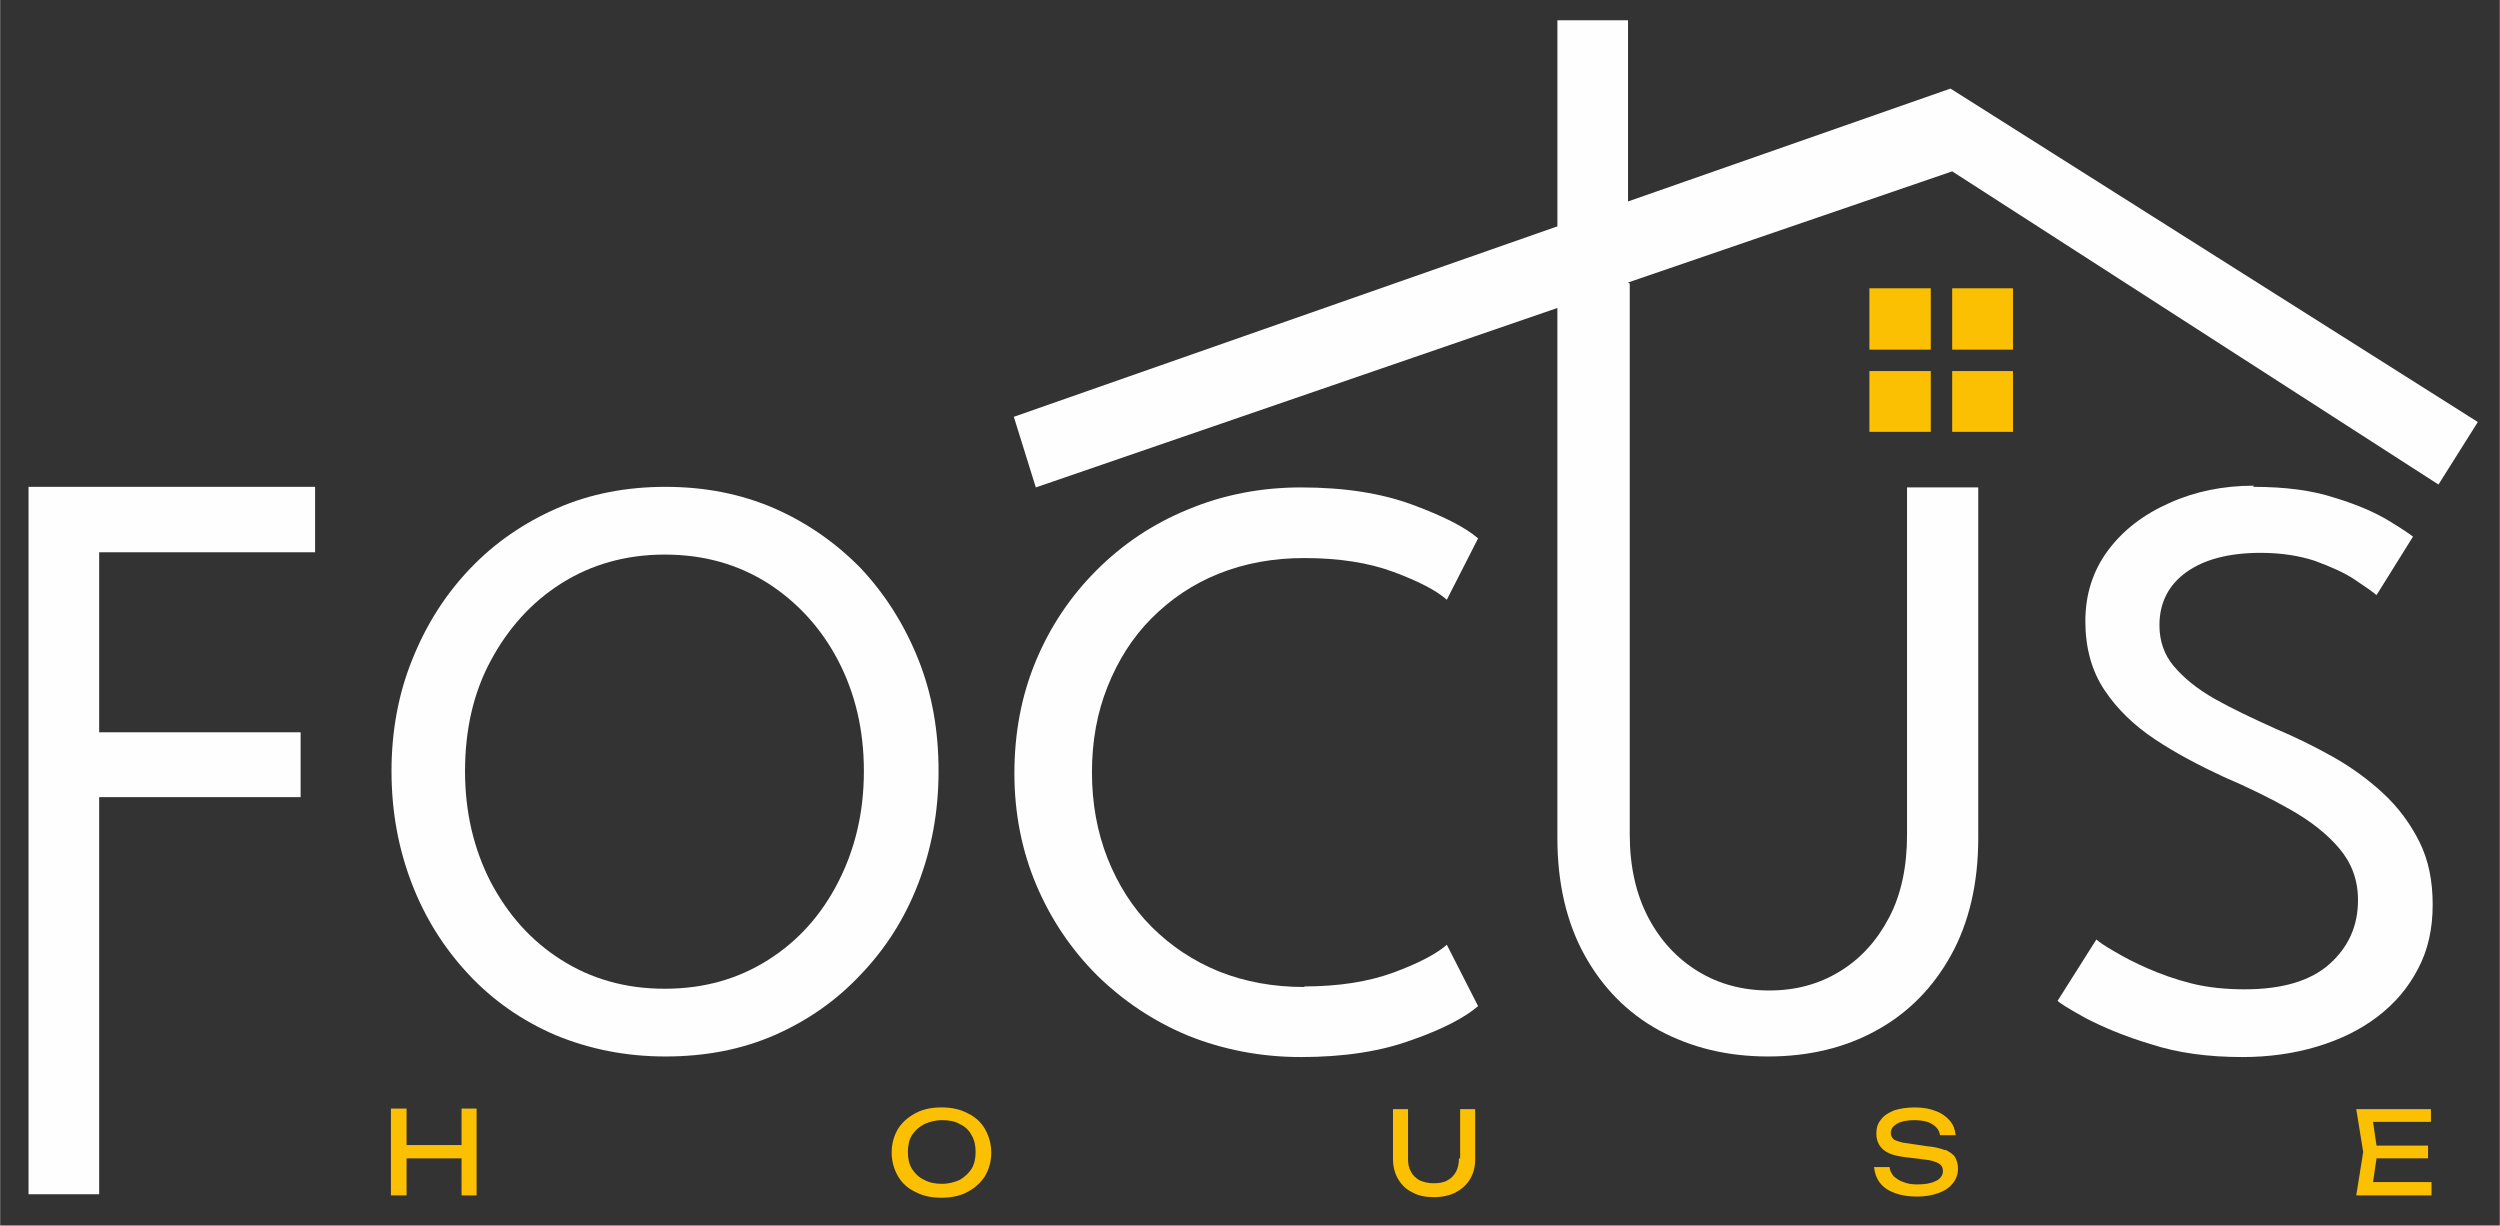
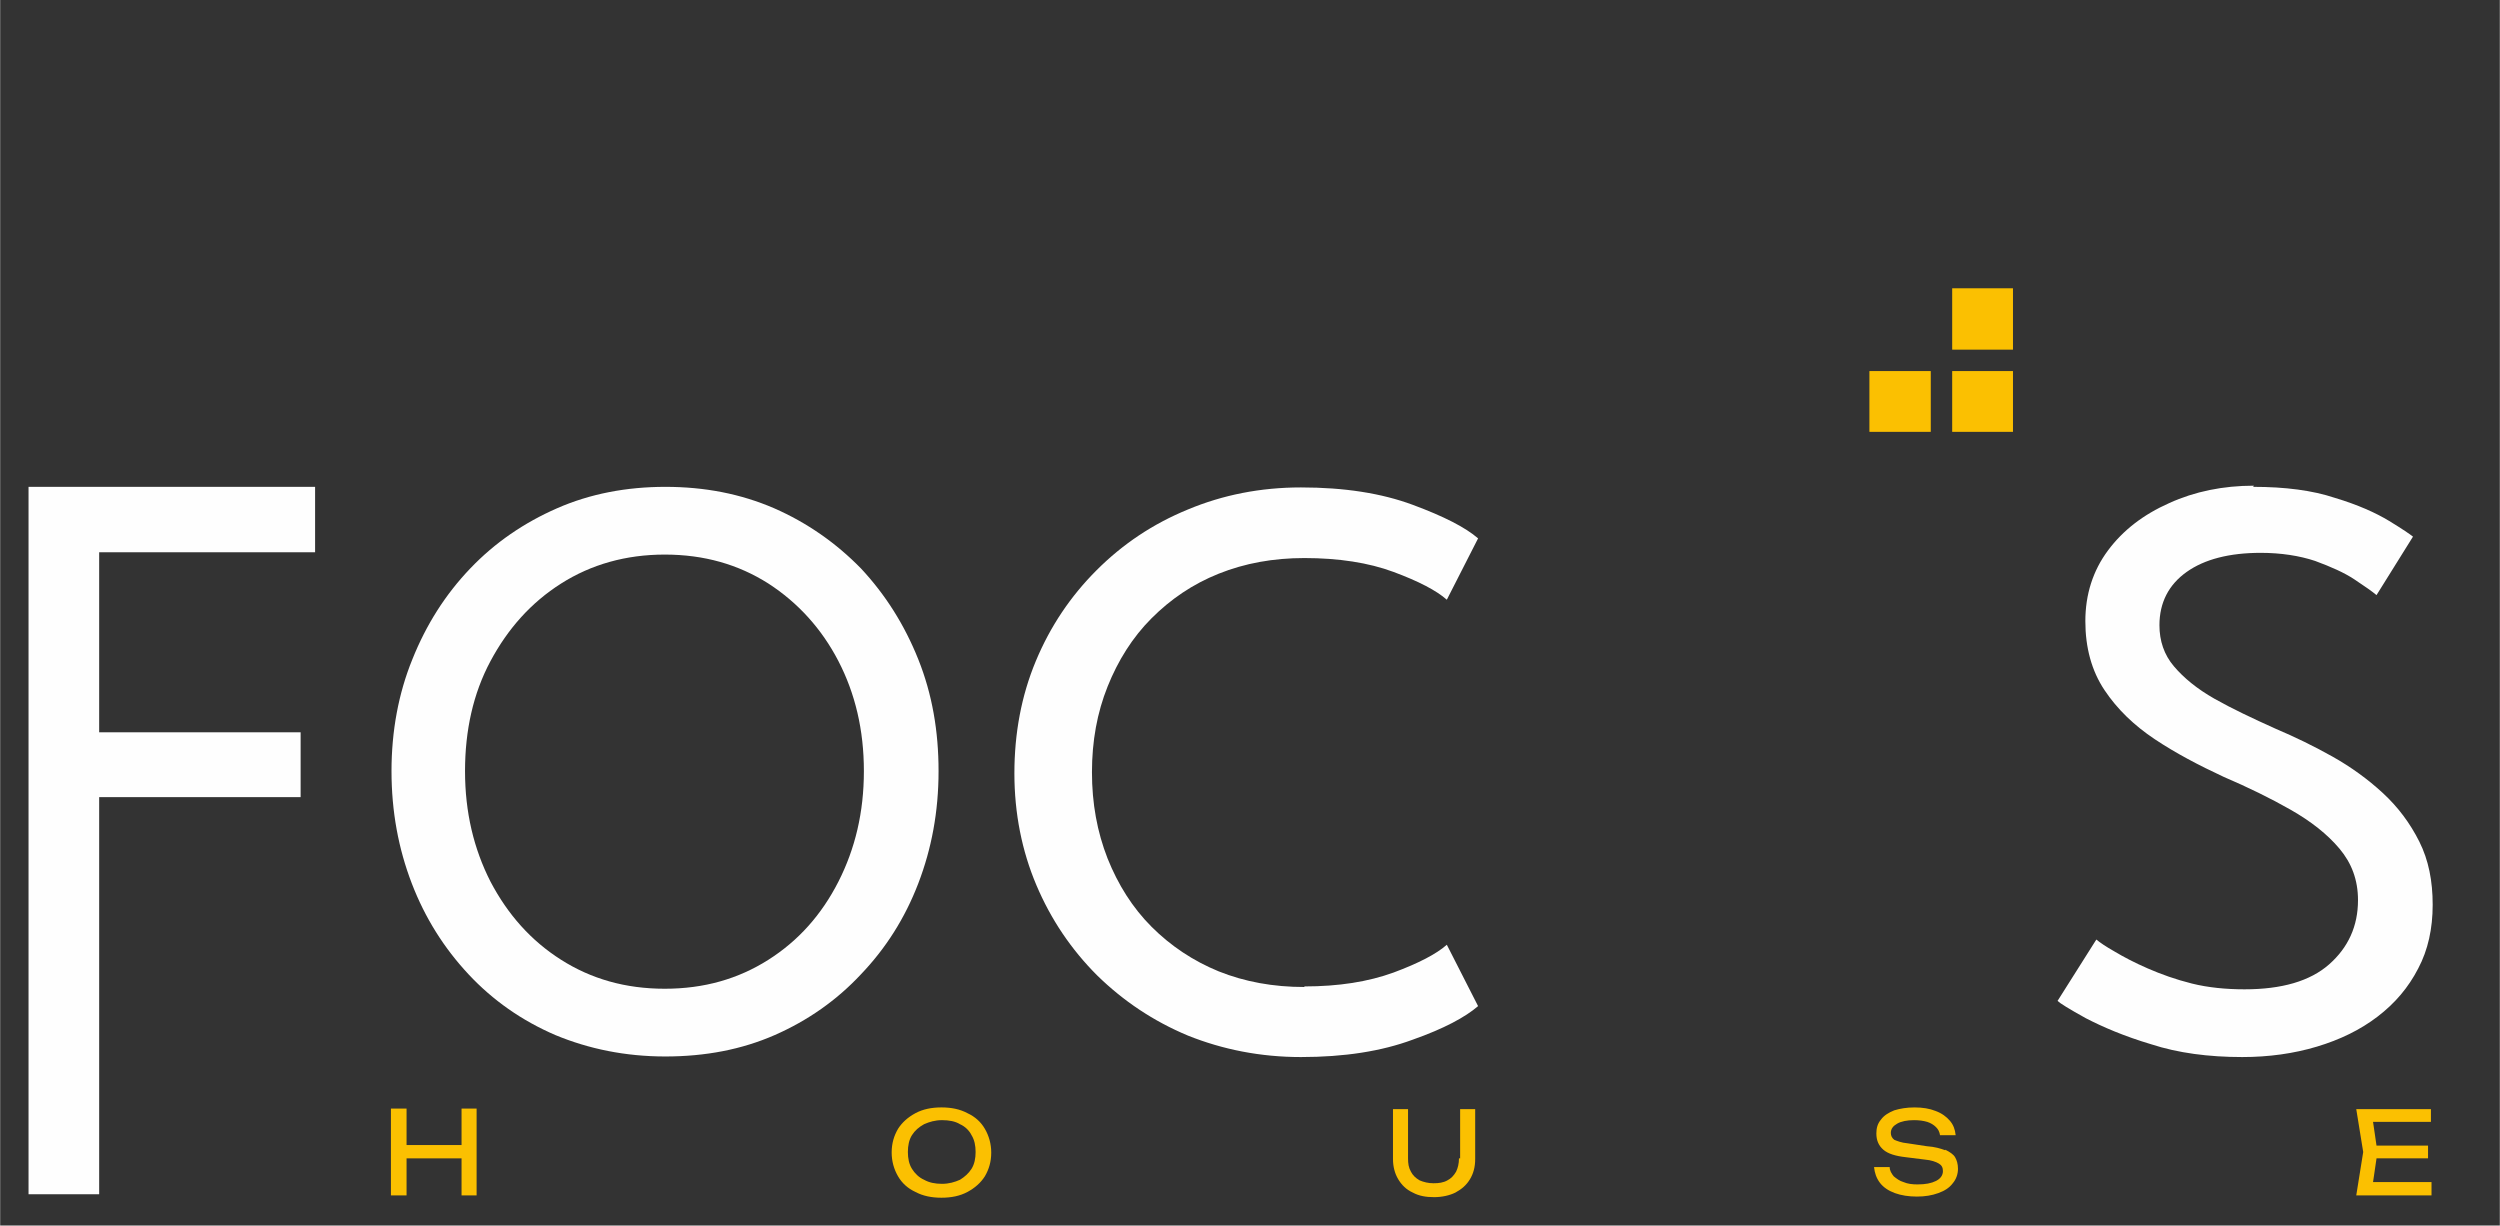
<svg xmlns="http://www.w3.org/2000/svg" xml:space="preserve" width="43.18mm" height="21.167mm" version="1.1" style="shape-rendering:geometricPrecision; text-rendering:geometricPrecision; image-rendering:optimizeQuality; fill-rule:evenodd; clip-rule:evenodd" viewBox="0 0 4318 2117">
  <rect x="0" y="0" width="4318" height="2117" fill="#333333" stroke="none" />
  <defs>
    <style type="text/css">
   
    .fil1 {fill:#FEFEFE;fill-rule:nonzero}
    .fil0 {fill:#FBC001;fill-rule:nonzero}
   
  </style>
  </defs>
  <g id="Слой_x0020_1">
    <g id="_2624651782736">
-       <polygon class="fil0" points="3229,604 3335,604 3335,498 3229,498 " />
      <polygon class="fil0" points="3372,604 3477,604 3477,498 3372,498 " />
      <polygon class="fil0" points="3229,746 3335,746 3335,641 3229,641 " />
      <polygon class="fil0" points="3372,746 3477,746 3477,641 3372,641 " />
      <polygon class="fil1" points="49,841 544,841 544,954 171,954 171,1265 519,1265 519,1377 171,1377 171,2063 49,2063 " />
      <path class="fil1" d="M803 1332c0,71 15,134 44,191 30,57 70,102 122,135 52,33 111,50 179,50 68,0 127,-17 179,-50 52,-33 92,-78 121,-135 29,-57 44,-120 44,-191 0,-71 -15,-134 -44,-190 -29,-56 -70,-101 -121,-134 -52,-33 -111,-50 -179,-50 -67,0 -127,17 -179,50 -52,33 -92,78 -122,134 -30,56 -44,120 -44,190zm-127 0c0,-69 12,-134 36,-193 24,-60 57,-112 100,-157 43,-45 93,-79 150,-104 57,-25 120,-37 187,-37 68,0 130,12 188,37 57,25 107,60 150,104 42,45 75,97 99,157 24,60 35,124 35,193 0,70 -12,134 -35,194 -23,60 -56,112 -99,157 -42,45 -92,80 -149,105 -57,25 -120,37 -189,37 -69,0 -132,-13 -190,-37 -58,-25 -108,-60 -150,-105 -42,-45 -75,-97 -98,-157 -23,-60 -35,-124 -35,-194z" />
      <path class="fil1" d="M2253 1704c59,0 110,-8 154,-24 43,-16 74,-32 92,-48l54 106c-22,19 -59,39 -113,58 -54,20 -118,30 -193,30 -70,0 -135,-13 -195,-37 -60,-25 -112,-60 -157,-104 -45,-45 -80,-97 -105,-156 -25,-59 -38,-124 -38,-193 0,-69 12,-134 37,-194 25,-60 60,-112 105,-157 45,-45 97,-80 158,-105 60,-25 125,-38 195,-38 75,0 139,10 193,30 54,20 91,39 113,58l-54 106c-18,-16 -49,-32 -92,-48 -43,-16 -95,-24 -154,-24 -54,0 -103,9 -148,27 -45,18 -83,44 -116,77 -33,33 -58,73 -76,118 -18,45 -27,94 -27,148 0,54 9,103 27,149 18,45 43,85 76,118 33,33 72,59 116,77 45,18 94,27 148,27z" />
      <path class="fil1" d="M3892 841c55,0 102,6 141,19 40,12 71,26 94,40 23,14 36,23 41,27l-63 101c-7,-6 -20,-15 -38,-27 -18,-12 -41,-22 -68,-32 -27,-9 -59,-14 -94,-14 -54,0 -97,11 -128,33 -31,22 -47,53 -47,92 0,27 8,51 25,71 17,20 40,39 70,56 30,17 66,34 106,52 33,14 66,30 98,48 32,18 61,39 87,63 26,24 47,52 63,84 16,32 23,68 23,109 0,41 -8,78 -25,110 -17,33 -40,60 -70,83 -30,23 -65,40 -105,52 -40,12 -83,18 -129,18 -58,0 -111,-7 -157,-22 -47,-14 -84,-30 -113,-45 -29,-16 -45,-26 -49,-30l67 -106c6,5 16,12 32,21 15,9 34,19 57,29 23,10 48,19 76,26 28,7 59,10 91,10 64,0 113,-14 146,-43 33,-29 50,-66 50,-111 0,-35 -11,-64 -32,-89 -21,-25 -49,-47 -84,-67 -35,-20 -74,-39 -116,-57 -43,-20 -83,-41 -119,-65 -36,-24 -65,-52 -87,-85 -22,-33 -33,-73 -33,-119 0,-46 13,-87 39,-122 26,-35 61,-62 106,-82 44,-20 93,-30 146,-30z" />
-       <path class="fil1" d="M2815 490l0 952c0,55 11,103 32,143 21,40 50,71 86,93 36,22 77,33 123,33 46,0 86,-11 122,-33 36,-22 64,-53 85,-93 21,-40 31,-88 31,-143l0 -600 123 0 0 606c0,78 -16,146 -47,202 -31,56 -74,100 -129,130 -54,30 -117,45 -187,45 -70,0 -132,-15 -188,-45 -55,-30 -98,-74 -129,-130 -31,-56 -47,-124 -47,-202l0 -916 -901 310 -38 -122 939 -329 0 -356 122 0 0 313 557 -195 911 576 -68 108 -840 -541 -560 192z" />
      <polygon class="fil0" points="797,1978 702,1978 702,1915 675,1915 675,2065 702,2065 702,2001 797,2001 797,2065 823,2065 823,1915 797,1915 " />
      <path class="fil0" d="M1678 2019c-5,8 -12,14 -20,19 -9,4 -19,7 -31,7 -12,0 -22,-2 -31,-7 -9,-4 -16,-11 -21,-19 -5,-8 -7,-18 -7,-29 0,-11 2,-21 7,-29 5,-8 12,-14 21,-19 9,-4 19,-7 31,-7 12,0 23,2 31,7 9,4 16,11 20,19 5,8 7,18 7,29 0,11 -2,21 -7,29zm-7 -96c-13,-7 -28,-10 -45,-10 -17,0 -32,3 -45,10 -13,7 -23,16 -30,27 -7,12 -11,25 -11,41 0,15 4,29 11,41 7,12 17,21 30,27 13,7 28,10 45,10 17,0 32,-3 45,-10 13,-7 23,-16 30,-27 7,-12 11,-25 11,-41 0,-15 -4,-29 -11,-41 -7,-12 -17,-21 -30,-27z" />
      <path class="fil0" d="M2520 2001c0,9 -2,17 -5,23 -4,7 -9,12 -15,15 -7,4 -15,5 -24,5 -9,0 -17,-2 -24,-5 -7,-4 -12,-9 -15,-15 -4,-7 -5,-14 -5,-23l0 -85 -26 0 0 86c0,13 3,25 9,35 6,10 14,18 25,23 11,6 23,8 37,8 14,0 27,-3 37,-8 11,-6 19,-13 25,-23 6,-10 9,-21 9,-35l0 -86 -26 0 0 85z" />
      <path class="fil0" d="M3360 1987c-8,-3 -18,-6 -32,-7l-33 -5c-11,-1 -18,-4 -23,-6 -4,-3 -6,-7 -6,-12 0,-7 4,-12 11,-16 7,-4 17,-6 29,-6 9,0 16,1 23,3 6,2 11,5 15,9 4,4 6,8 7,14l27 0c-1,-10 -4,-18 -10,-25 -6,-7 -14,-13 -25,-17 -10,-4 -22,-6 -36,-6 -14,0 -25,2 -35,5 -10,4 -18,9 -23,16 -6,7 -8,15 -8,24 0,12 4,21 12,28 8,7 21,11 39,13l32 4c12,1 20,4 25,7 5,3 7,7 7,13 0,7 -4,13 -12,17 -8,4 -18,6 -32,6 -9,0 -17,-1 -24,-4 -7,-2 -12,-6 -17,-10 -4,-5 -7,-10 -7,-16l-27 0c1,10 4,19 10,27 6,8 15,14 26,18 11,4 24,6 38,6 14,0 26,-2 37,-6 11,-4 19,-9 25,-17 6,-7 9,-16 9,-25 0,-8 -2,-15 -5,-20 -3,-5 -9,-9 -17,-13z" />
      <polygon class="fil0" points="4105,2001 4194,2001 4194,1979 4105,1979 4099,1938 4199,1938 4199,1916 4070,1916 4082,1990 4070,2065 4200,2065 4200,2042 4099,2042 " />
    </g>
  </g>
</svg>